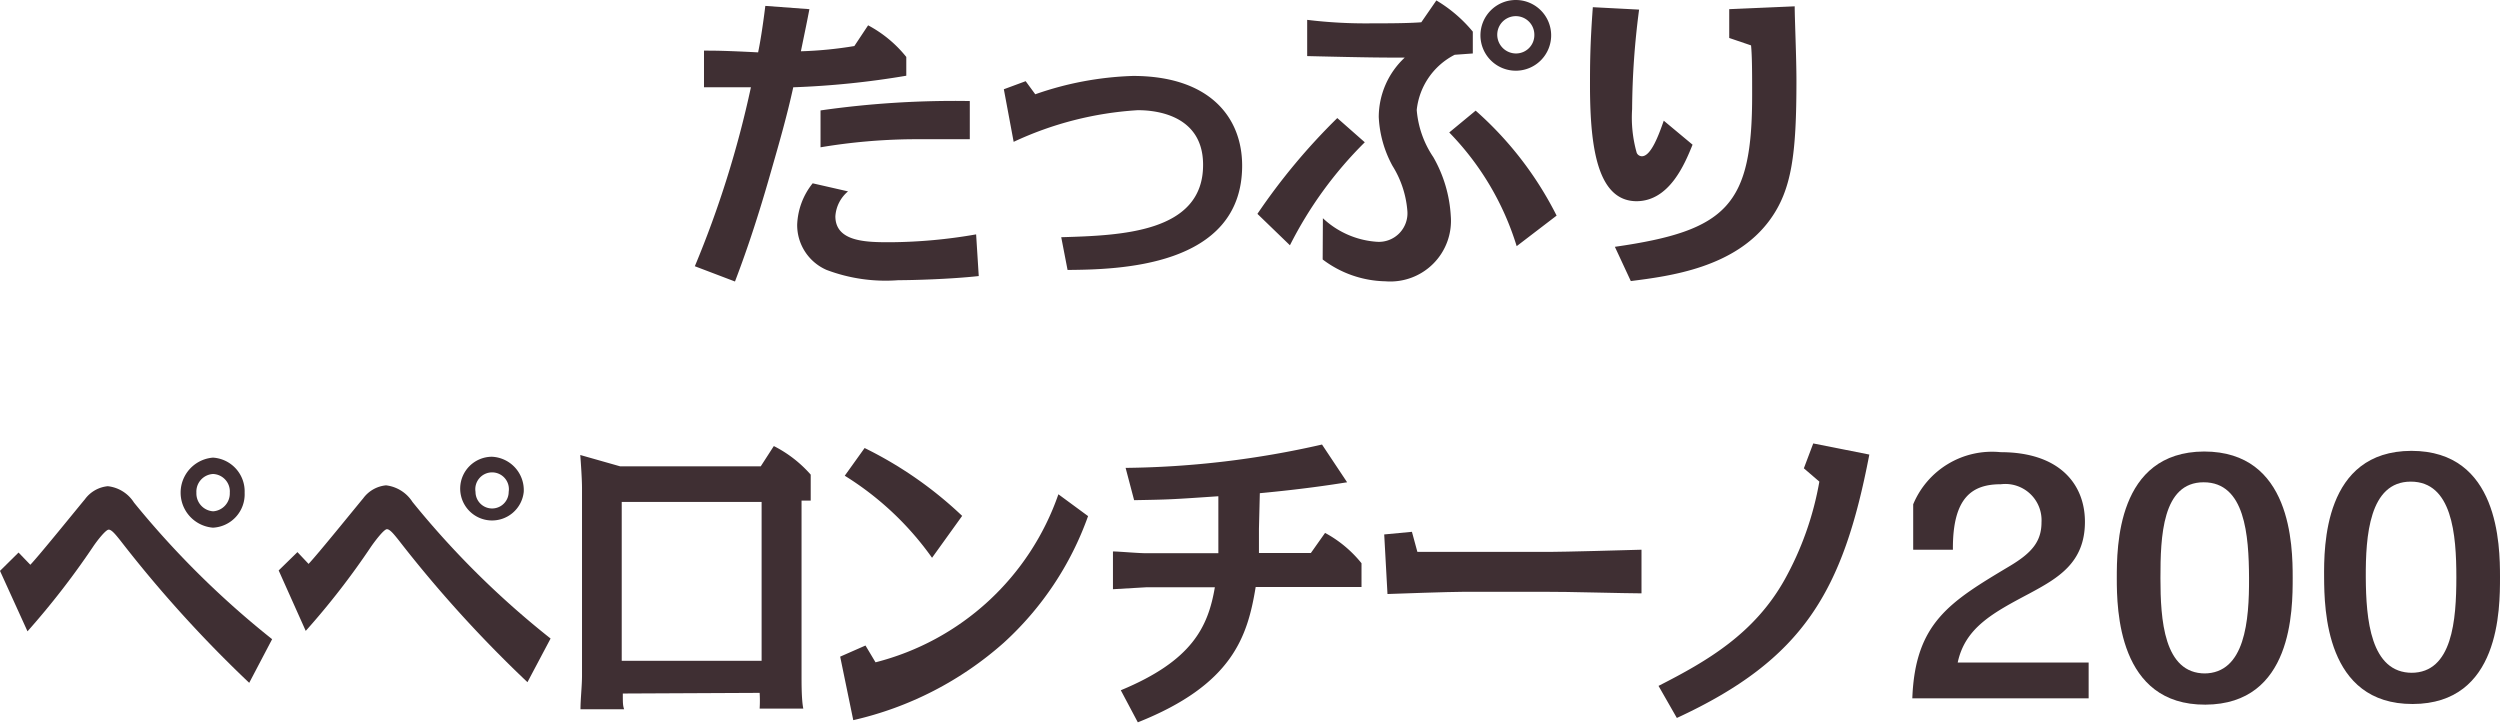
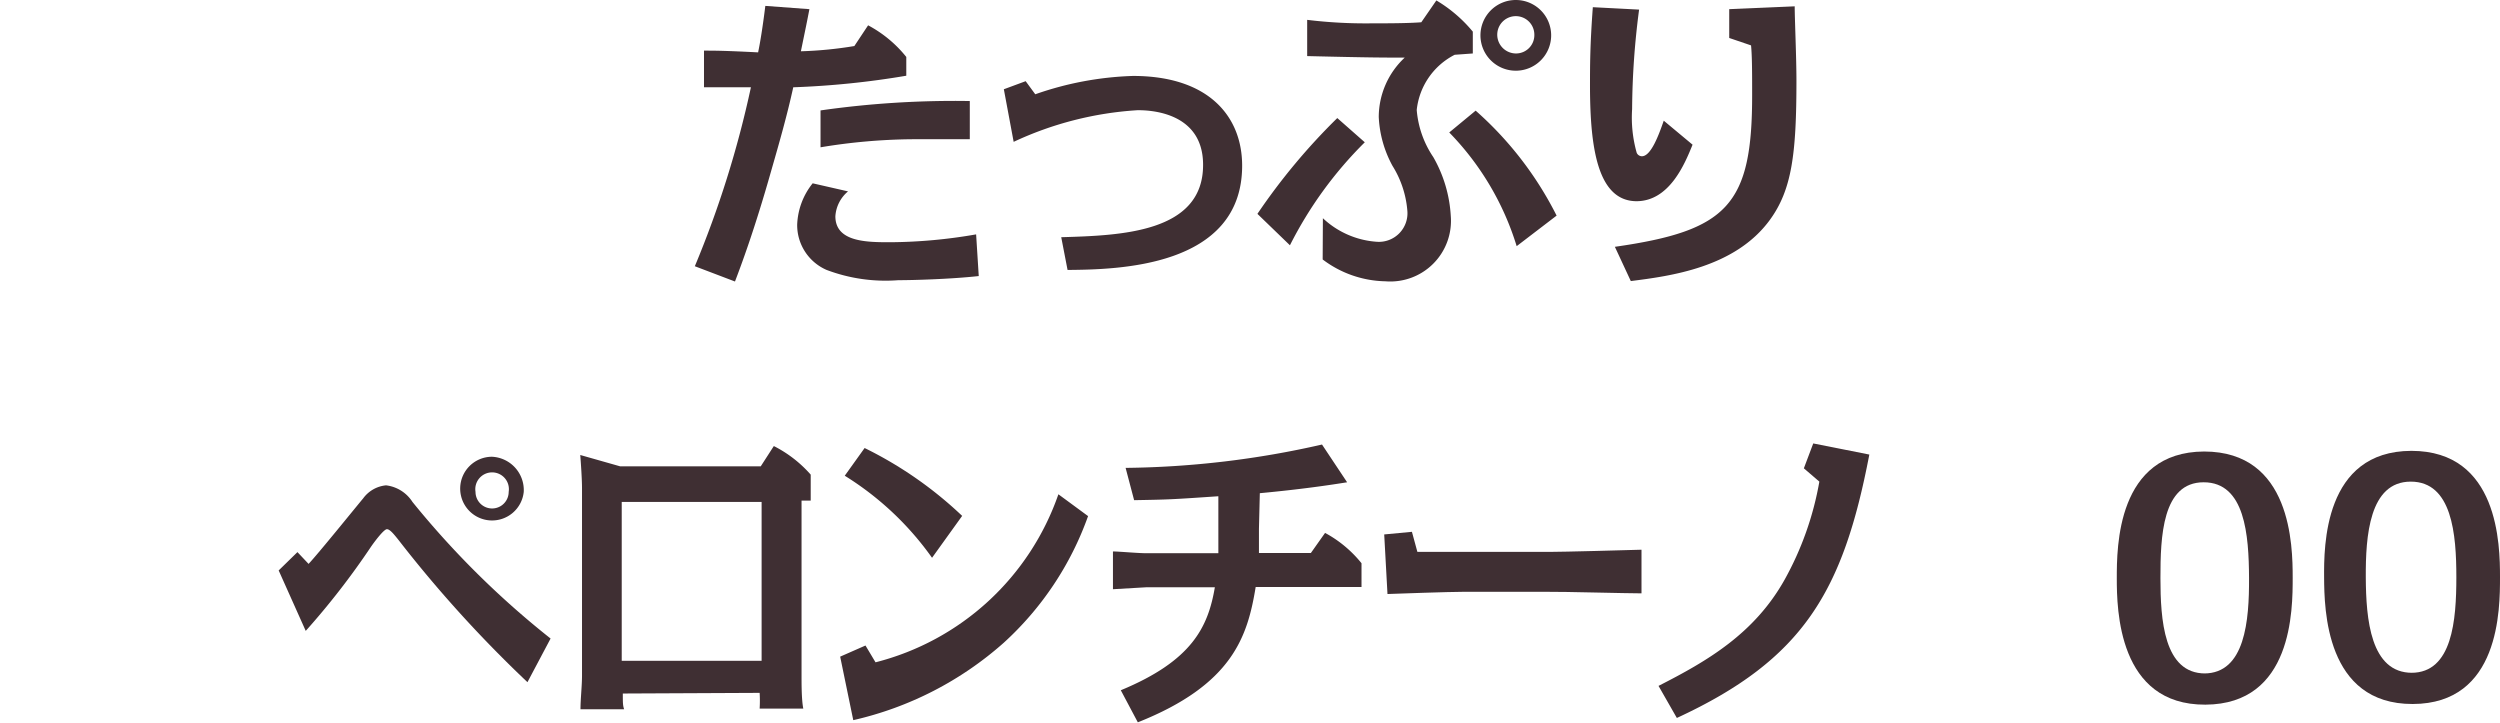
<svg xmlns="http://www.w3.org/2000/svg" viewBox="0 0 114.56 33.11">
  <defs>
    <style>.cls-1{fill:#3f2f33;}</style>
  </defs>
  <g id="レイヤー_2" data-name="レイヤー 2">
    <g id="ハチ食品LP">
      <path class="cls-1" d="M37.09.42c-.13.68-.16.81-.39,1.93a18.15,18.15,0,0,0,2.45-.24l.63-.95a5.62,5.62,0,0,1,1.75,1.45v.86A39,39,0,0,1,36.35,4c-.28,1.28-.64,2.54-1,3.79-.78,2.76-1.39,4.37-1.67,5.11l-1.84-.7A46.84,46.84,0,0,0,34.41,4L32.26,4V2.32c.46,0,.94,0,2.48.08.09-.43.21-1.15.33-2.13Zm7.76,12.23c-1.27.14-3,.19-3.69.19a7.65,7.65,0,0,1-3.28-.47,2.24,2.24,0,0,1-1.35-2.07,3.21,3.21,0,0,1,.71-1.9l1.62.37a1.62,1.62,0,0,0-.58,1.14c0,1.19,1.46,1.19,2.53,1.19a23.52,23.52,0,0,0,3.92-.36Zm-.41-6.27c-.62,0-2.19,0-2.61,0a26.79,26.79,0,0,0-4.23.37V5.06a43.31,43.31,0,0,1,6.84-.43Z" />
      <path class="cls-1" d="M47.44,4.32a14.86,14.86,0,0,1,4.48-.84c3.47,0,5,1.86,5,4.11,0,4.69-5.78,4.76-8,4.78l-.29-1.5c2.69-.08,6.51-.19,6.5-3.32,0-2.51-2.63-2.5-3-2.5A15.63,15.63,0,0,0,46.45,6.5L46,4.09l1-.37Z" />
      <path class="cls-1" d="M62.54,6.52a18.11,18.11,0,0,0-3.43,4.72L57.62,9.8a28.62,28.62,0,0,1,3.66-4.39ZM60.62,10a4,4,0,0,0,2.48,1.08,1.31,1.31,0,0,0,1.39-1.43,4.57,4.57,0,0,0-.68-2.05,5.15,5.15,0,0,1-.63-2.24,3.73,3.73,0,0,1,1.19-2.72c-.91,0-1.6,0-4.47-.07V.91a22.18,22.18,0,0,0,2.94.16c.6,0,1.68,0,2.29-.05l.69-1a6.42,6.42,0,0,1,1.67,1.43v1l-.83.06a3.22,3.22,0,0,0-1.74,2.53,4.5,4.5,0,0,0,.76,2.16,6.11,6.11,0,0,1,.8,2.69,2.78,2.78,0,0,1-3,3,4.91,4.91,0,0,1-2.87-1Zm8.88,1.28a12.84,12.84,0,0,0-3.09-5.21l1.21-1a16,16,0,0,1,3.71,4.81Zm1.58-9.69A1.62,1.62,0,1,1,69.46,0,1.62,1.62,0,0,1,71.08,1.59Zm-2.47,0a.86.86,0,0,0,.86.86.84.84,0,0,0,.84-.86.85.85,0,0,0-1.7,0Z" />
      <path class="cls-1" d="M77.56,6.63C77.2,7.52,76.5,9.21,75,9.22c-1.8,0-2.13-2.47-2.14-5.21,0-1,0-1.93.13-3.68l2.12.11A36.32,36.32,0,0,0,74.79,5,5.94,5.94,0,0,0,75,7a.26.26,0,0,0,.24.16c.42,0,.78-1,1-1.63ZM74,11.31c5.17-.74,6.3-1.91,6.29-7,0-.86,0-1.74-.05-2.23l-1-.34V.42l3-.13c0,.56.08,2.35.08,3.41,0,3.35-.21,5-1.22,6.38-1.6,2.19-4.57,2.57-6.37,2.8Z" />
-       <path class="cls-1" d="M1.39,25.88c.42-.44,2.14-2.57,2.5-3a1.47,1.47,0,0,1,1.05-.6,1.63,1.63,0,0,1,1.2.75,41.19,41.19,0,0,0,6.33,6.26l-1.05,2A57.46,57.46,0,0,1,5.54,24.8c-.26-.33-.43-.53-.56-.53s-.52.49-.72.79a36.52,36.52,0,0,1-3,3.87L0,26.16l.85-.84Zm9.82-3.3a1.53,1.53,0,0,1-1.45,1.6,1.61,1.61,0,0,1,0-3.21A1.55,1.55,0,0,1,11.21,22.58ZM9,22.58a.82.82,0,0,0,.77.85.82.82,0,0,0,.76-.85.8.8,0,0,0-.77-.86A.81.81,0,0,0,9,22.58Z" />
      <path class="cls-1" d="M14.14,25.84c.42-.44,2.14-2.57,2.5-3a1.47,1.47,0,0,1,1.05-.6A1.67,1.67,0,0,1,18.9,23a40.32,40.32,0,0,0,6.33,6.26l-1.06,2a57.46,57.46,0,0,1-5.88-6.48c-.26-.33-.43-.53-.56-.53s-.51.49-.72.79a35.12,35.12,0,0,1-3,3.87l-1.24-2.77.86-.84ZM24,22.54a1.46,1.46,0,1,1-1.46-1.61A1.53,1.53,0,0,1,24,22.54Zm-2.21,0a.76.76,0,1,0,1.52,0,.77.77,0,1,0-1.52,0Z" />
      <path class="cls-1" d="M28.54,31.78c0,.42,0,.55.06.72h-2c0-.45.07-1.07.07-1.53l0-8.6c0-.41-.05-1.13-.08-1.52l1.83.52,6.44,0,.6-.93a5.64,5.64,0,0,1,1.69,1.31v1.19h-.42l0,8c0,.42,0,1.14.08,1.53h-2a5.94,5.94,0,0,0,0-.72ZM28.49,23l0,7.28,6.41,0,0-7.28Z" />
      <path class="cls-1" d="M40.12,30.35a12,12,0,0,0,8.38-7.7l1.36,1A14.36,14.36,0,0,1,46,29.45,15.59,15.59,0,0,1,39.1,33l-.6-2.91,1.16-.51Zm2.59-4.79a13.85,13.85,0,0,0-4-3.76l.91-1.27a18,18,0,0,1,4.47,3.11Z" />
      <path class="cls-1" d="M57.69,24.23c0,.4,0,.66,0,1.11h2.38l.65-.92a5.47,5.47,0,0,1,1.67,1.39v1.09l-4.85,0c-.37,2.26-1.05,4.47-5.4,6.2l-.78-1.47c3.26-1.35,4-2.89,4.31-4.72H52.55L51,27V25.27c.29,0,1.24.09,1.59.08h3.24c0-.13,0-1.1,0-1.12V22.74c-2.2.15-2.22.15-3.86.18l-.39-1.48a42.25,42.25,0,0,0,9-1.07l1.15,1.73c-.75.12-2.07.32-4,.5Z" />
      <path class="cls-1" d="M64.7,24.37l.25.92c.37,0,1.67,0,2,0H71c.6,0,3.61-.08,4.22-.1v2c-.68,0-3.65-.08-4.23-.07H67c-.54,0-2.92.08-3.42.1l-.15-2.73Z" />
      <path class="cls-1" d="M76,31.43c2.24-1.14,4.39-2.39,5.78-4.87a14.31,14.31,0,0,0,1.59-4.49l-.71-.61.43-1.14,2.57.51c-1.2,6.25-3,9.38-8.82,12.07Z" />
-       <path class="cls-1" d="M87.67,23.11a3.91,3.91,0,0,1,4-2.39c2.74,0,3.87,1.5,3.87,3.19,0,1.88-1.23,2.58-2.55,3.29-1.66.88-2.94,1.56-3.28,3.16h6V32l-8.08,0c.13-3.47,1.72-4.42,4.48-6.07,1-.6,1.44-1.12,1.44-2a1.66,1.66,0,0,0-1.86-1.74c-1.29,0-2.22.57-2.2,3H87.67Z" />
      <path class="cls-1" d="M101,20.69c4,0,4.06,4.31,4.06,5.78s0,5.8-4,5.82S97,27.92,97,26.5,97,20.71,101,20.69Zm0,10.17c1.88,0,2.07-2.42,2.06-4.38s-.18-4.38-2.08-4.38S99,24.59,99,26.49,99.15,30.87,101.06,30.86Z" />
      <path class="cls-1" d="M110.5,20.66c4,0,4.06,4.31,4.06,5.78s0,5.81-4,5.82-4.05-4.37-4.06-5.79S106.48,20.67,110.5,20.66Zm0,10.17c1.88,0,2.06-2.42,2.06-4.38s-.19-4.38-2.09-4.38-2.07,2.49-2.06,4.39S108.62,30.84,110.54,30.83Z" />
    </g>
  </g>
</svg>